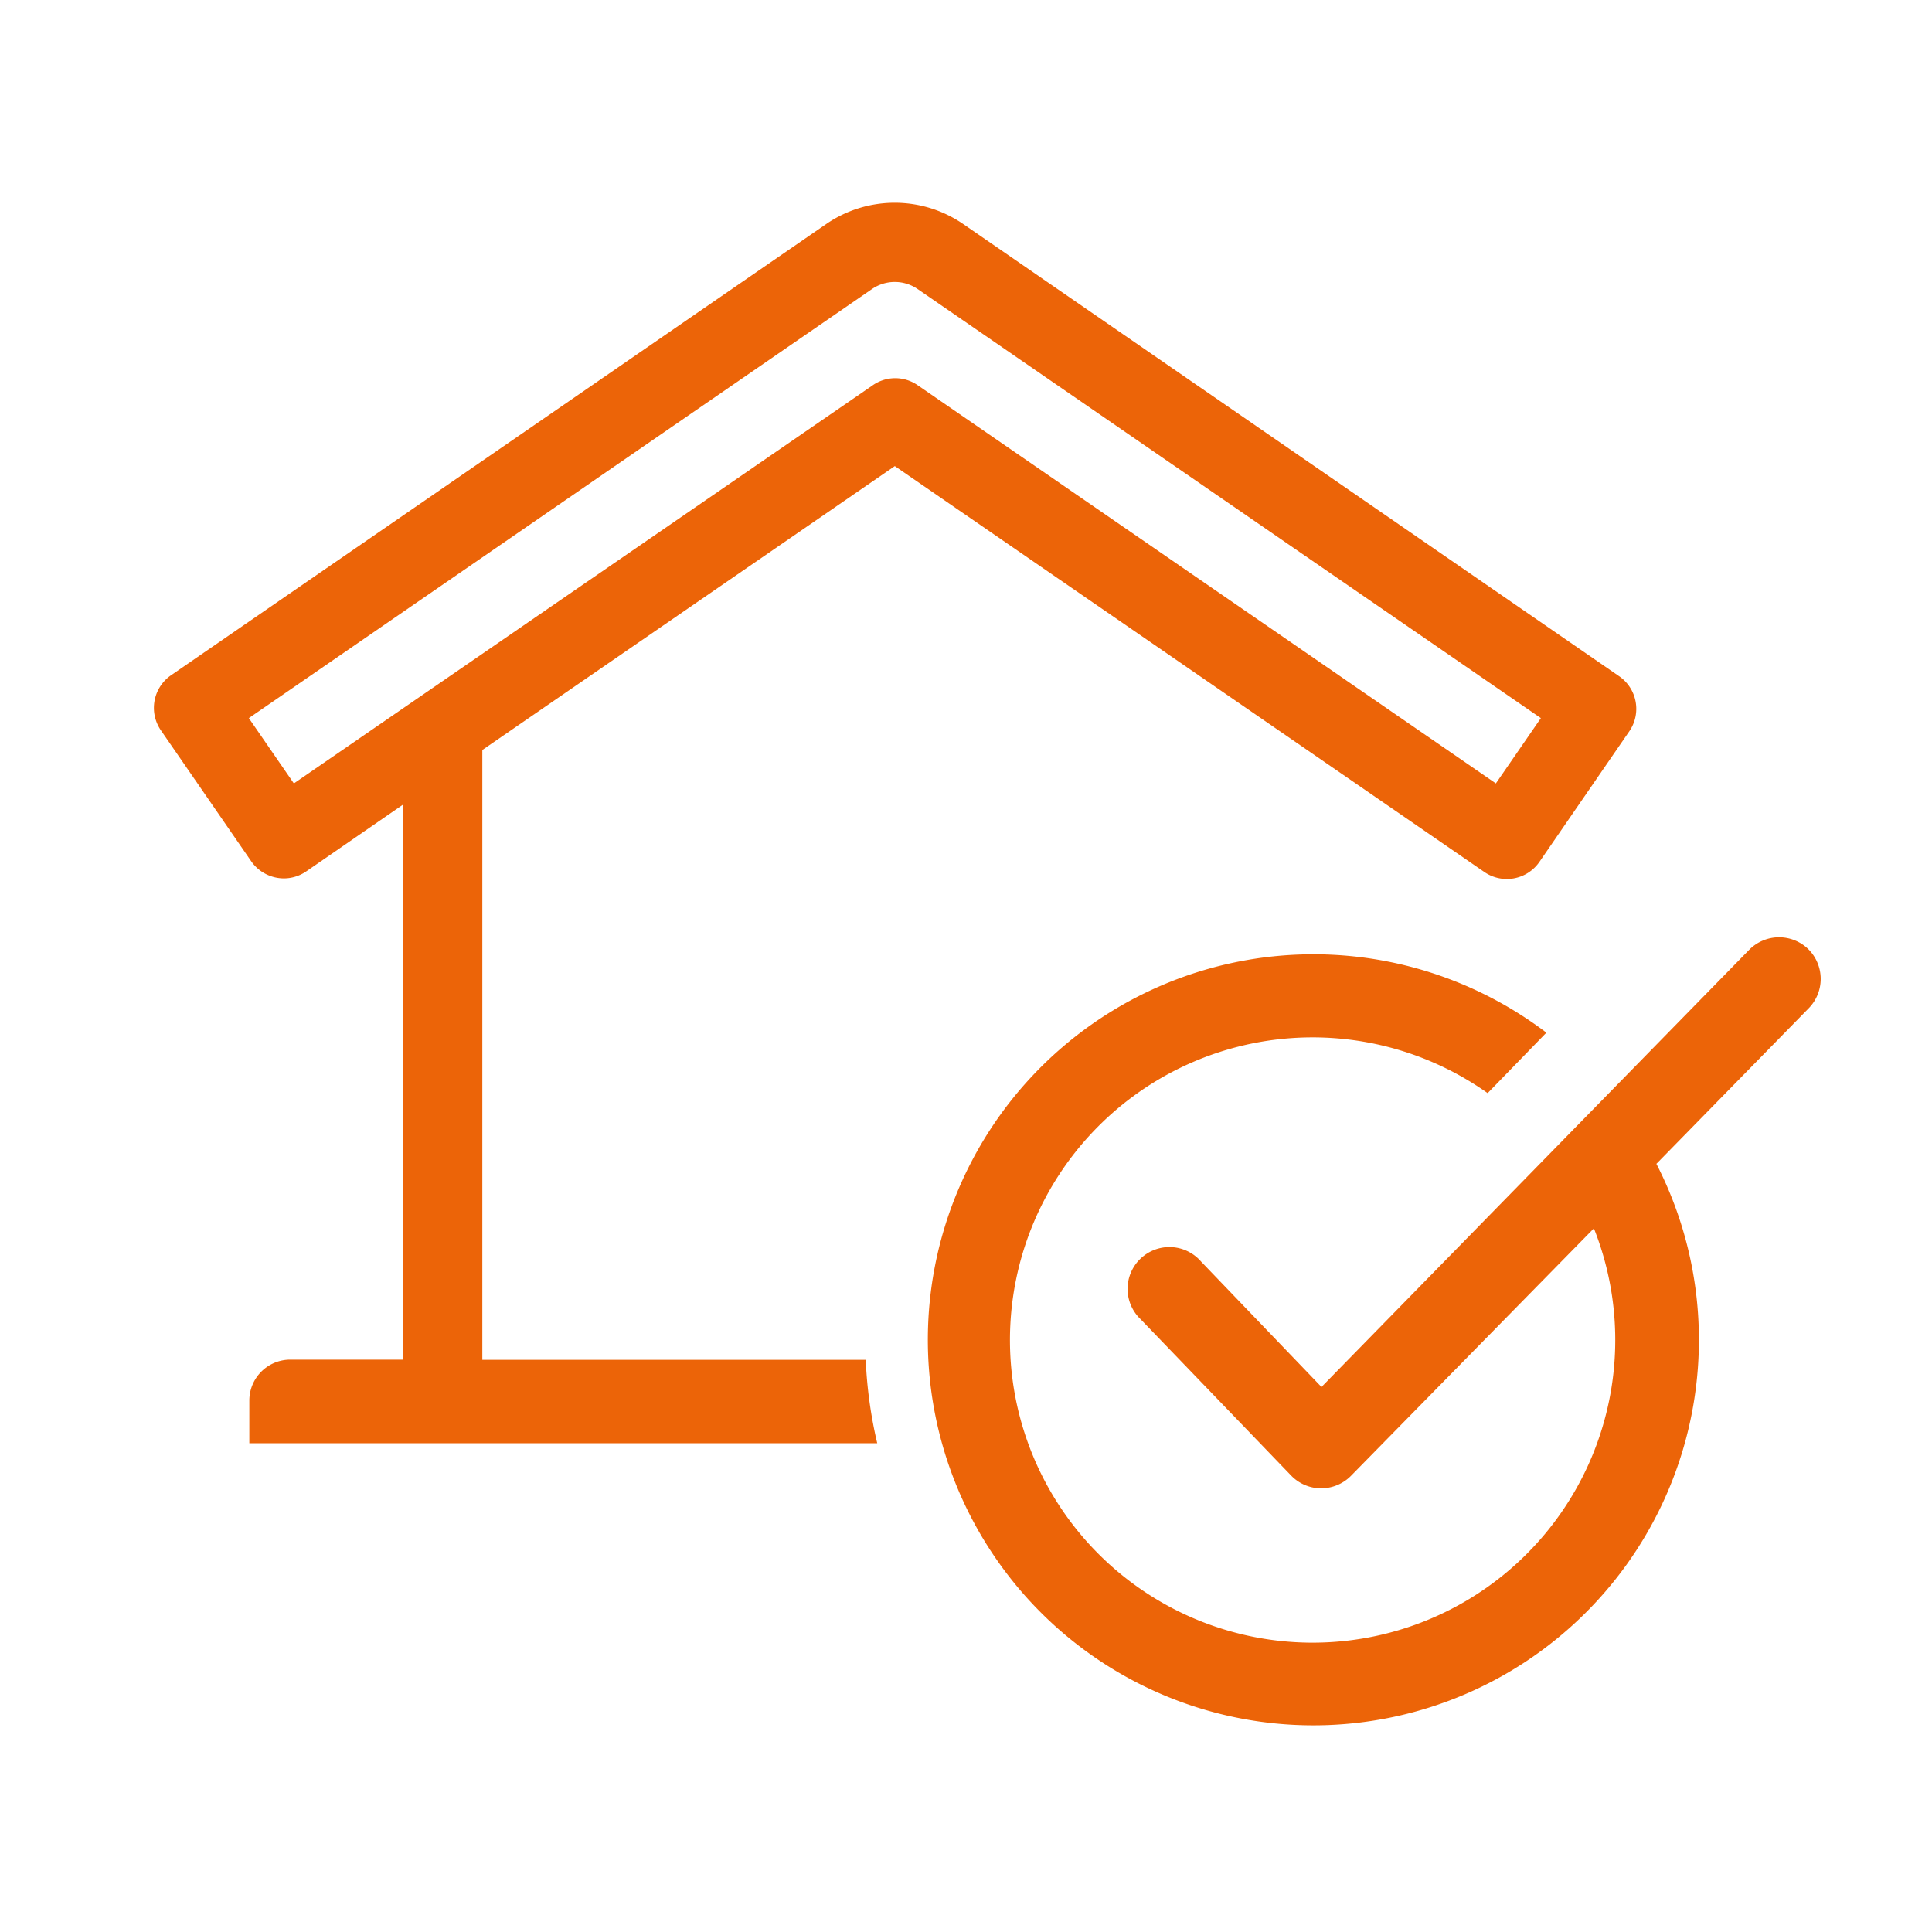
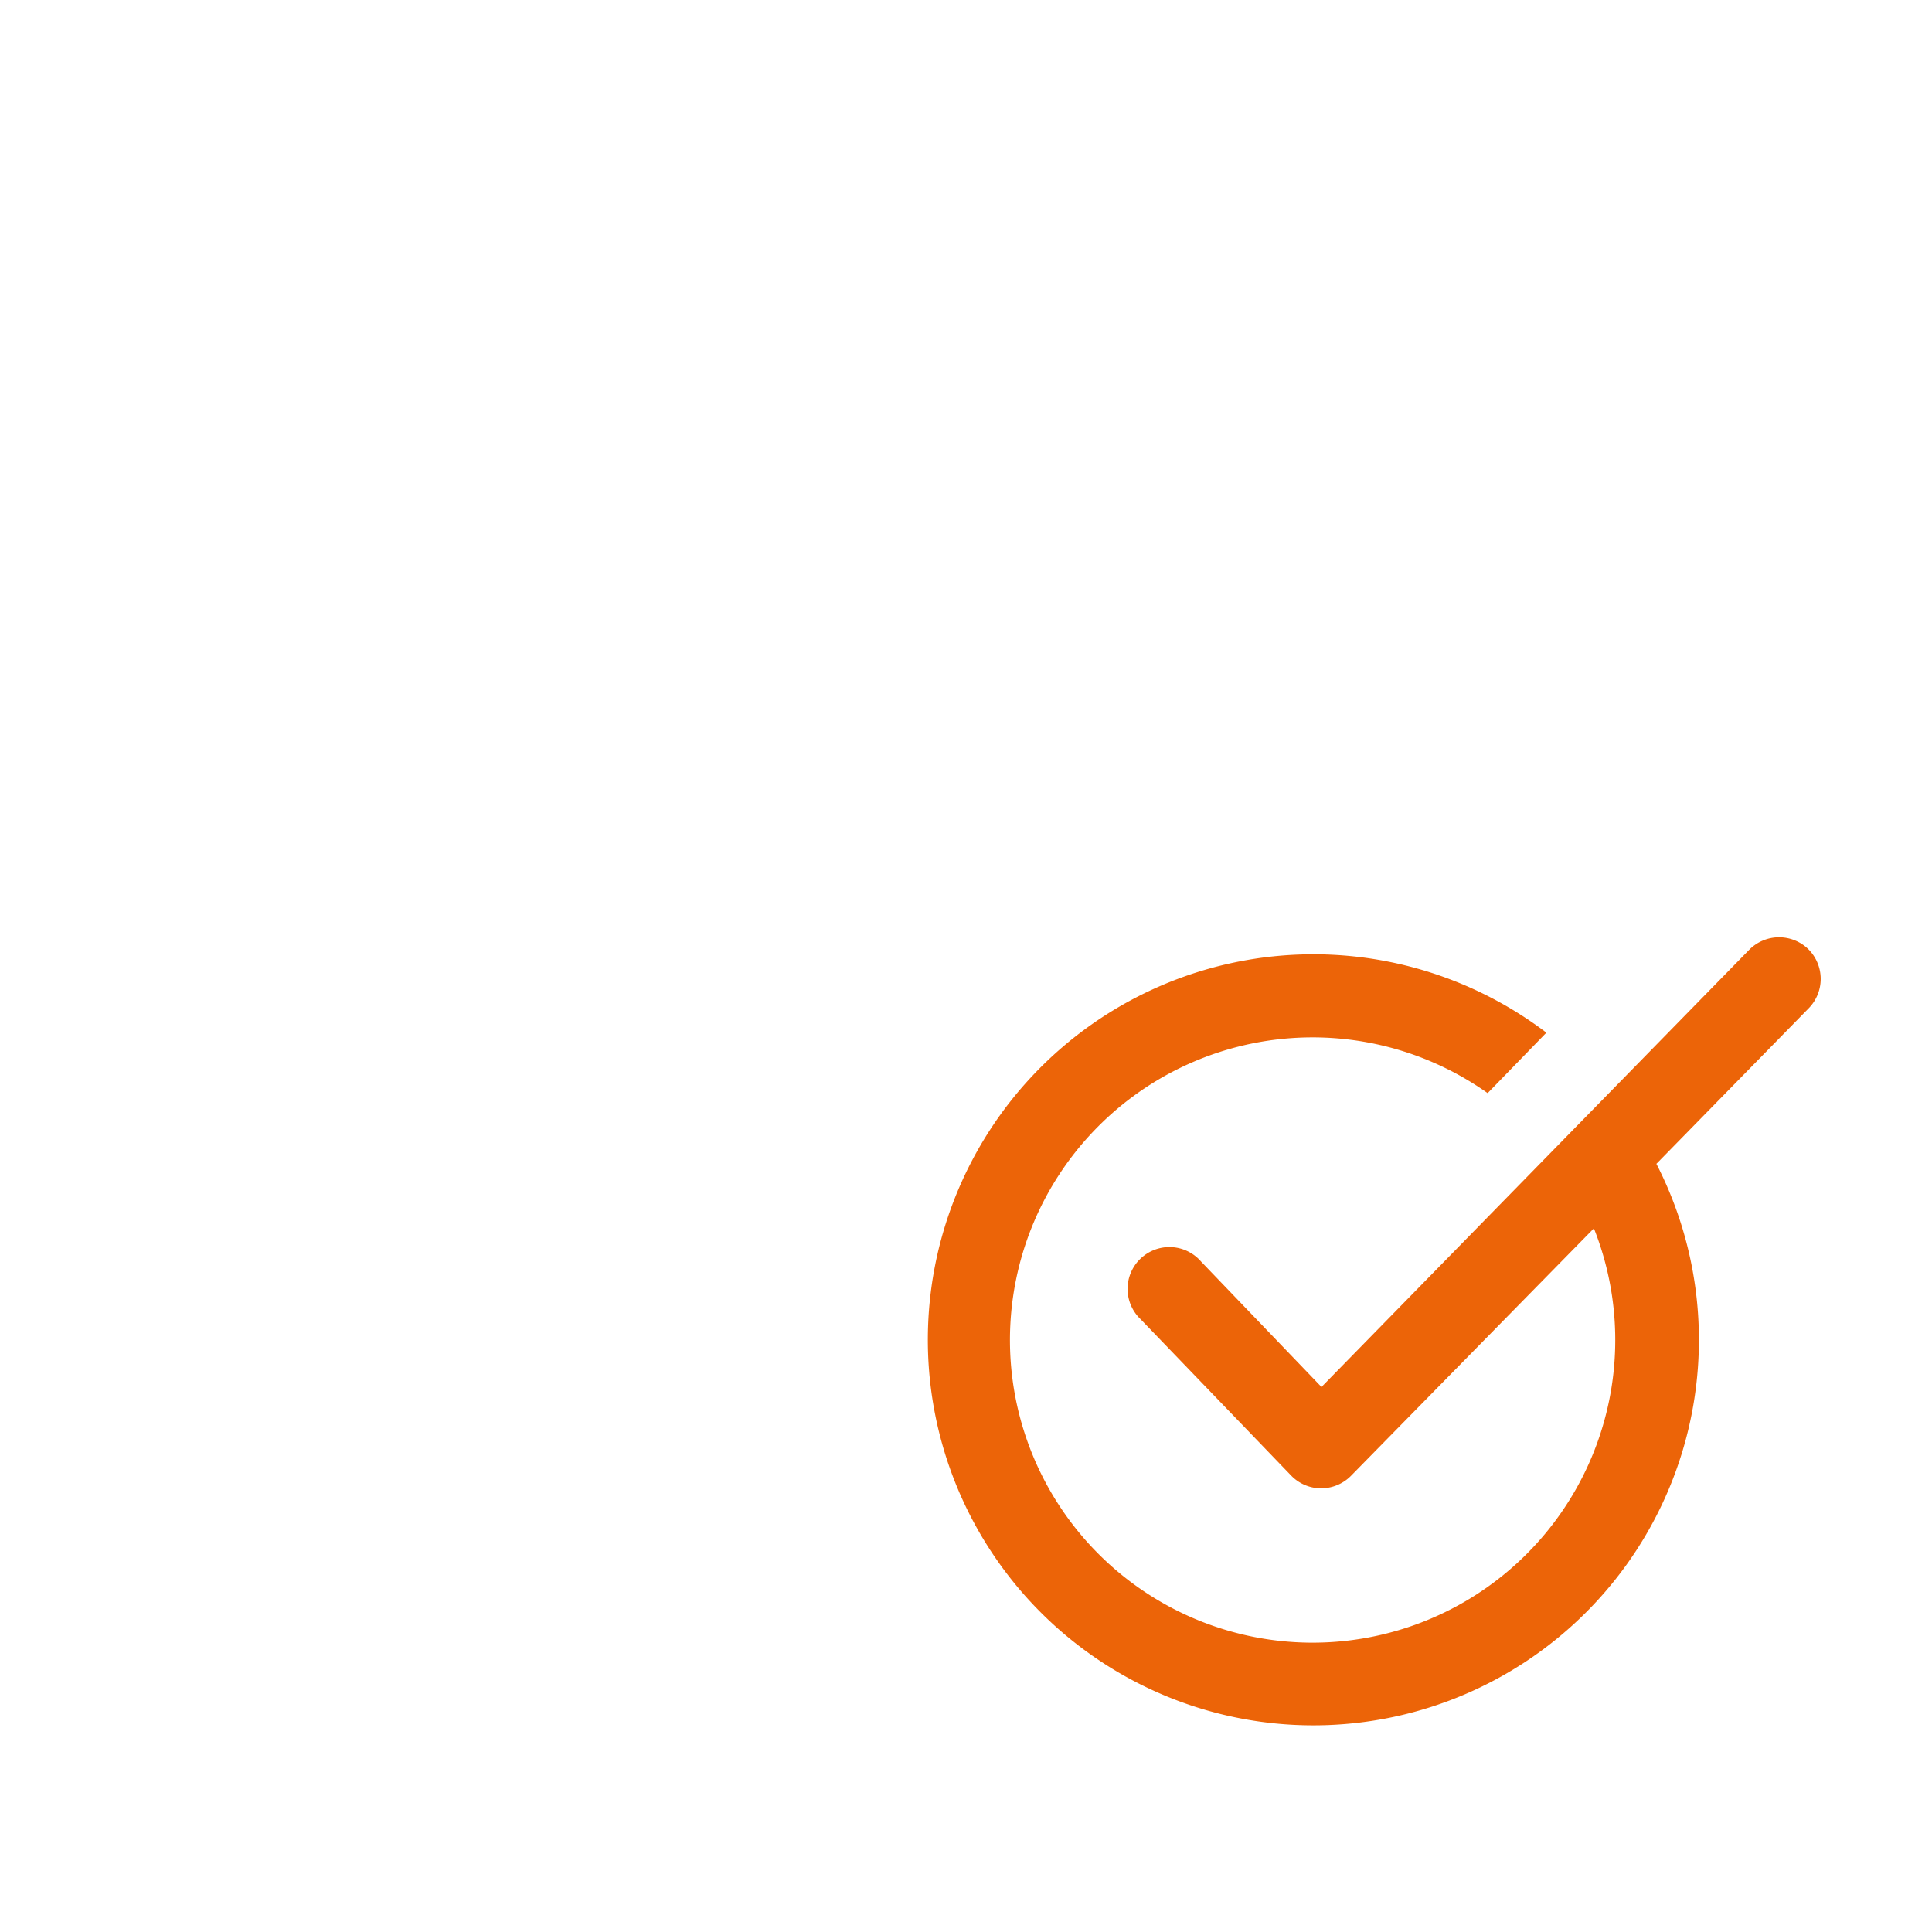
<svg xmlns="http://www.w3.org/2000/svg" id="Camada_1" data-name="Camada 1" viewBox="0 0 200 200">
  <defs>
    <style>.cls-1{fill:#ec6408;}</style>
  </defs>
  <title>icon_casa</title>
-   <path class="cls-1" d="M92.63,48.25l61,42a4.1,4.1,0,0,0,5.71-1l9.32-13.54a4.1,4.1,0,0,0-1.05-5.71L99.62,23.13a12.52,12.52,0,0,0-14,0L17.71,69.9a4.1,4.1,0,0,0-1.05,5.71L26,89.15a4.13,4.13,0,0,0,3.39,1.78,4.08,4.08,0,0,0,2.32-.73l10-6.9v57.45H30A4.24,4.24,0,0,0,25.81,145v4.4h65a46.24,46.24,0,0,1-1.19-8.63H49.93V77.64ZM30.42,81.1l-4.66-6.76L90.3,29.9a4.17,4.17,0,0,1,4.66,0l64.55,44.44-4.66,6.76L95,39.88a4.07,4.07,0,0,0-4.65,0Z" />
  <path class="cls-1" d="M187.2,98.26a4.34,4.34,0,0,0-6.13.07L136.8,143.58l-12.48-13a4.33,4.33,0,1,0-6.23,6l15.57,16.17a4.31,4.31,0,0,0,3.1,1.32h0a4.35,4.35,0,0,0,3.1-1.3L165,127.16a31.33,31.33,0,1,1-11-14l6.08-6.26a39.91,39.91,0,1,0,11.39,13.58l15.8-16.14A4.34,4.34,0,0,0,187.2,98.26Z" />
</svg>